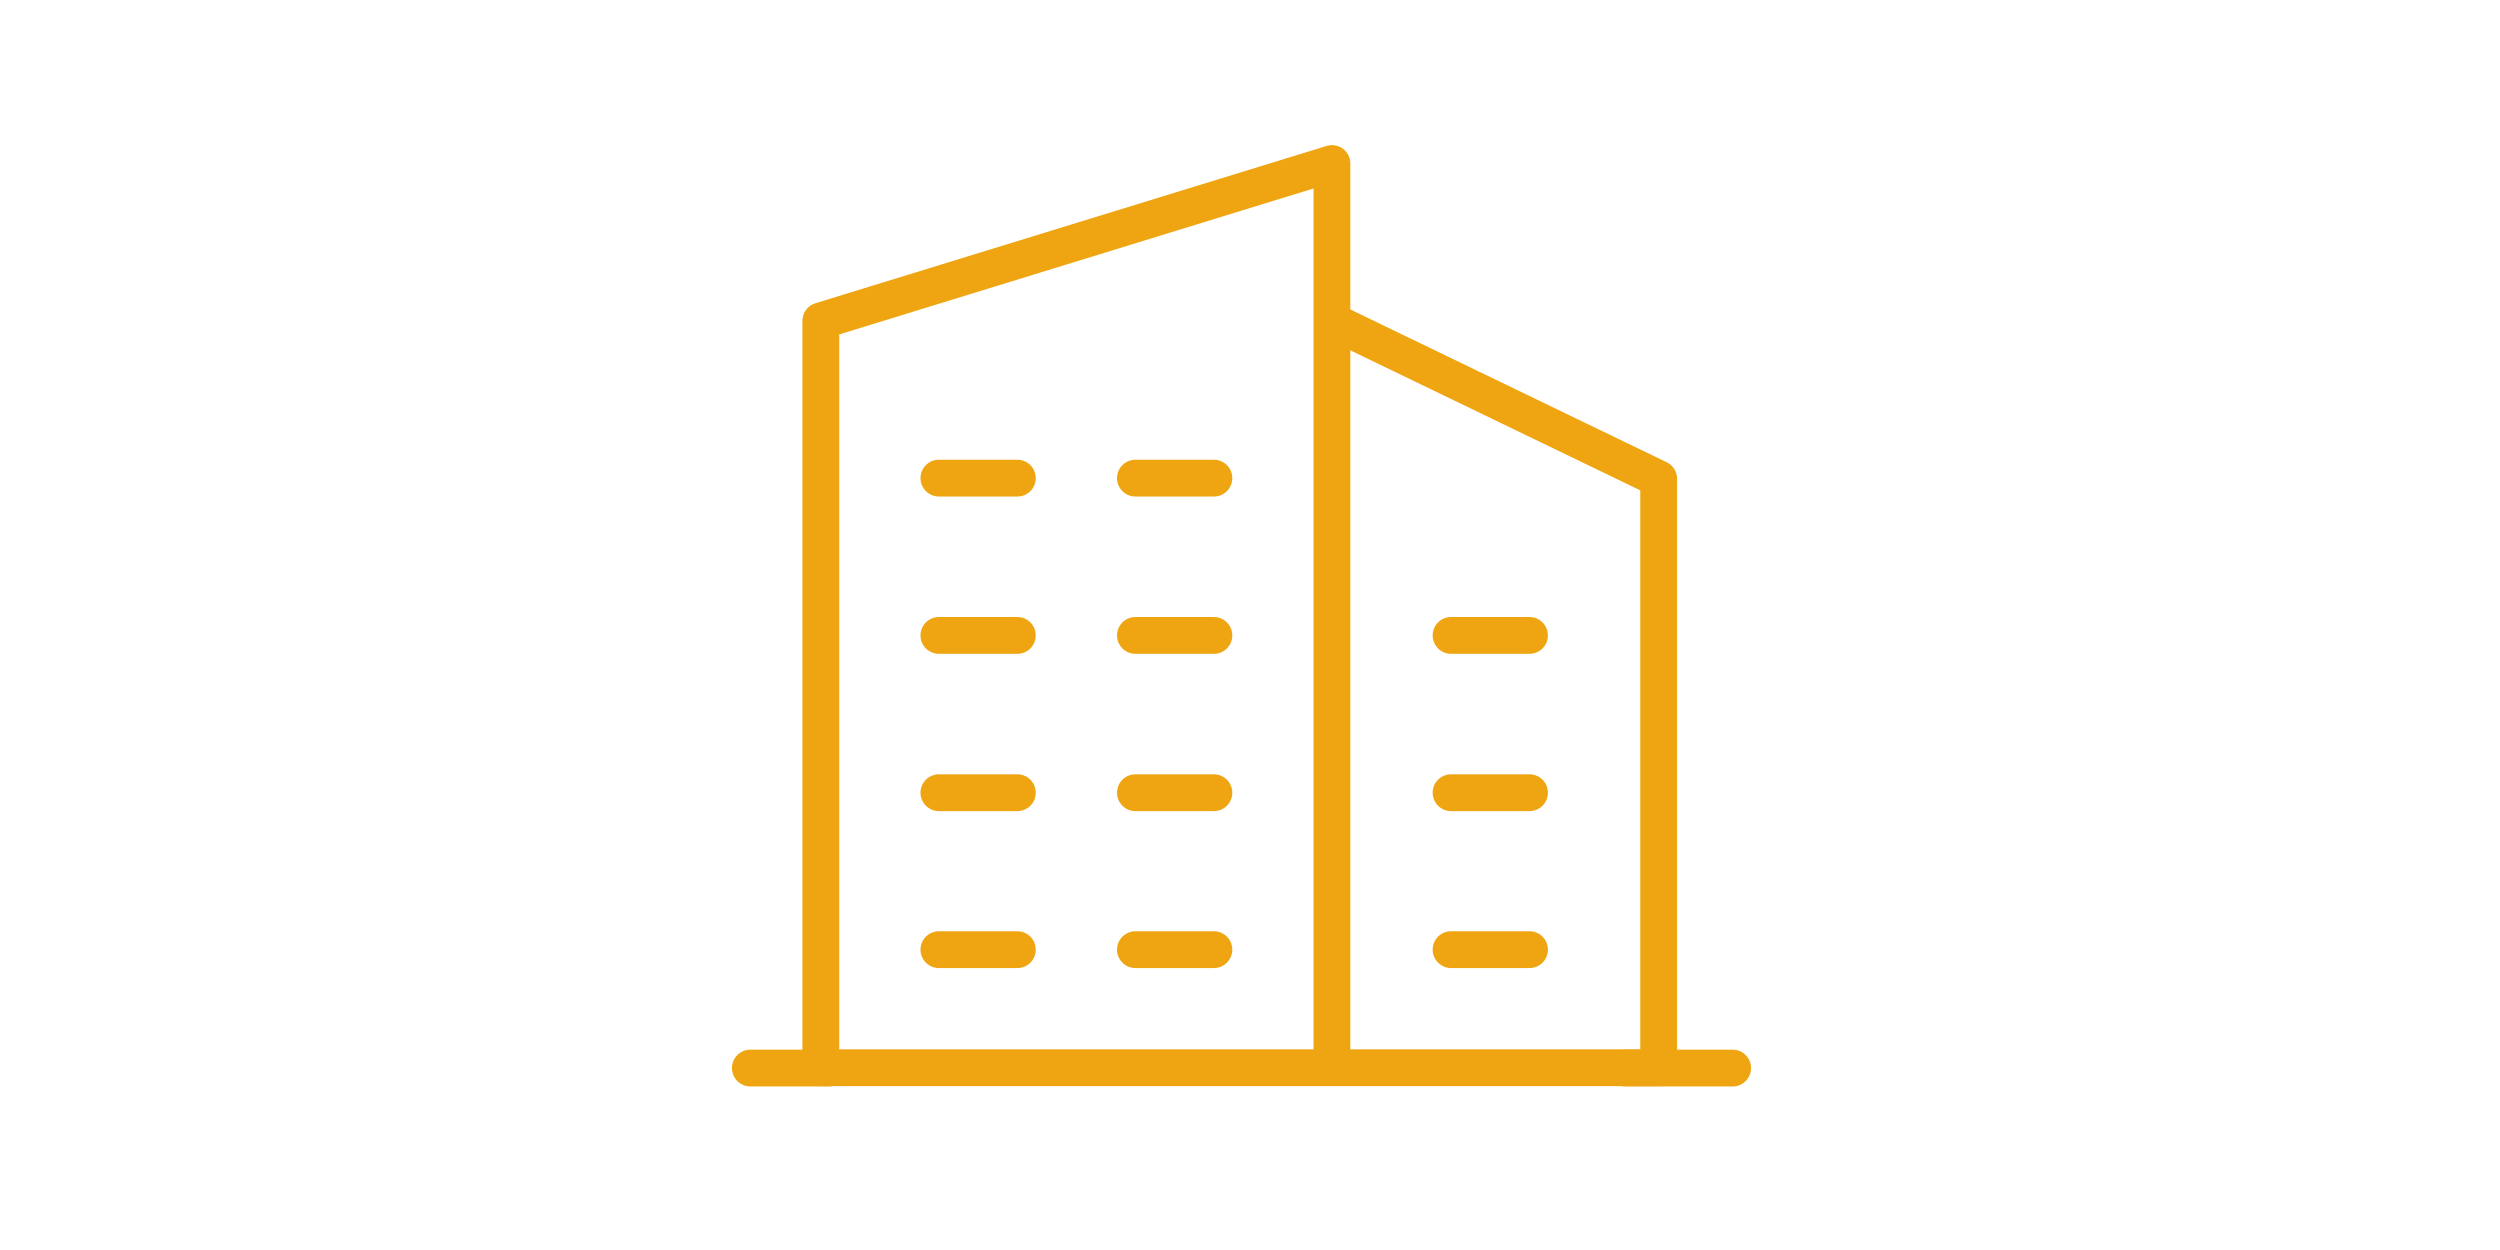
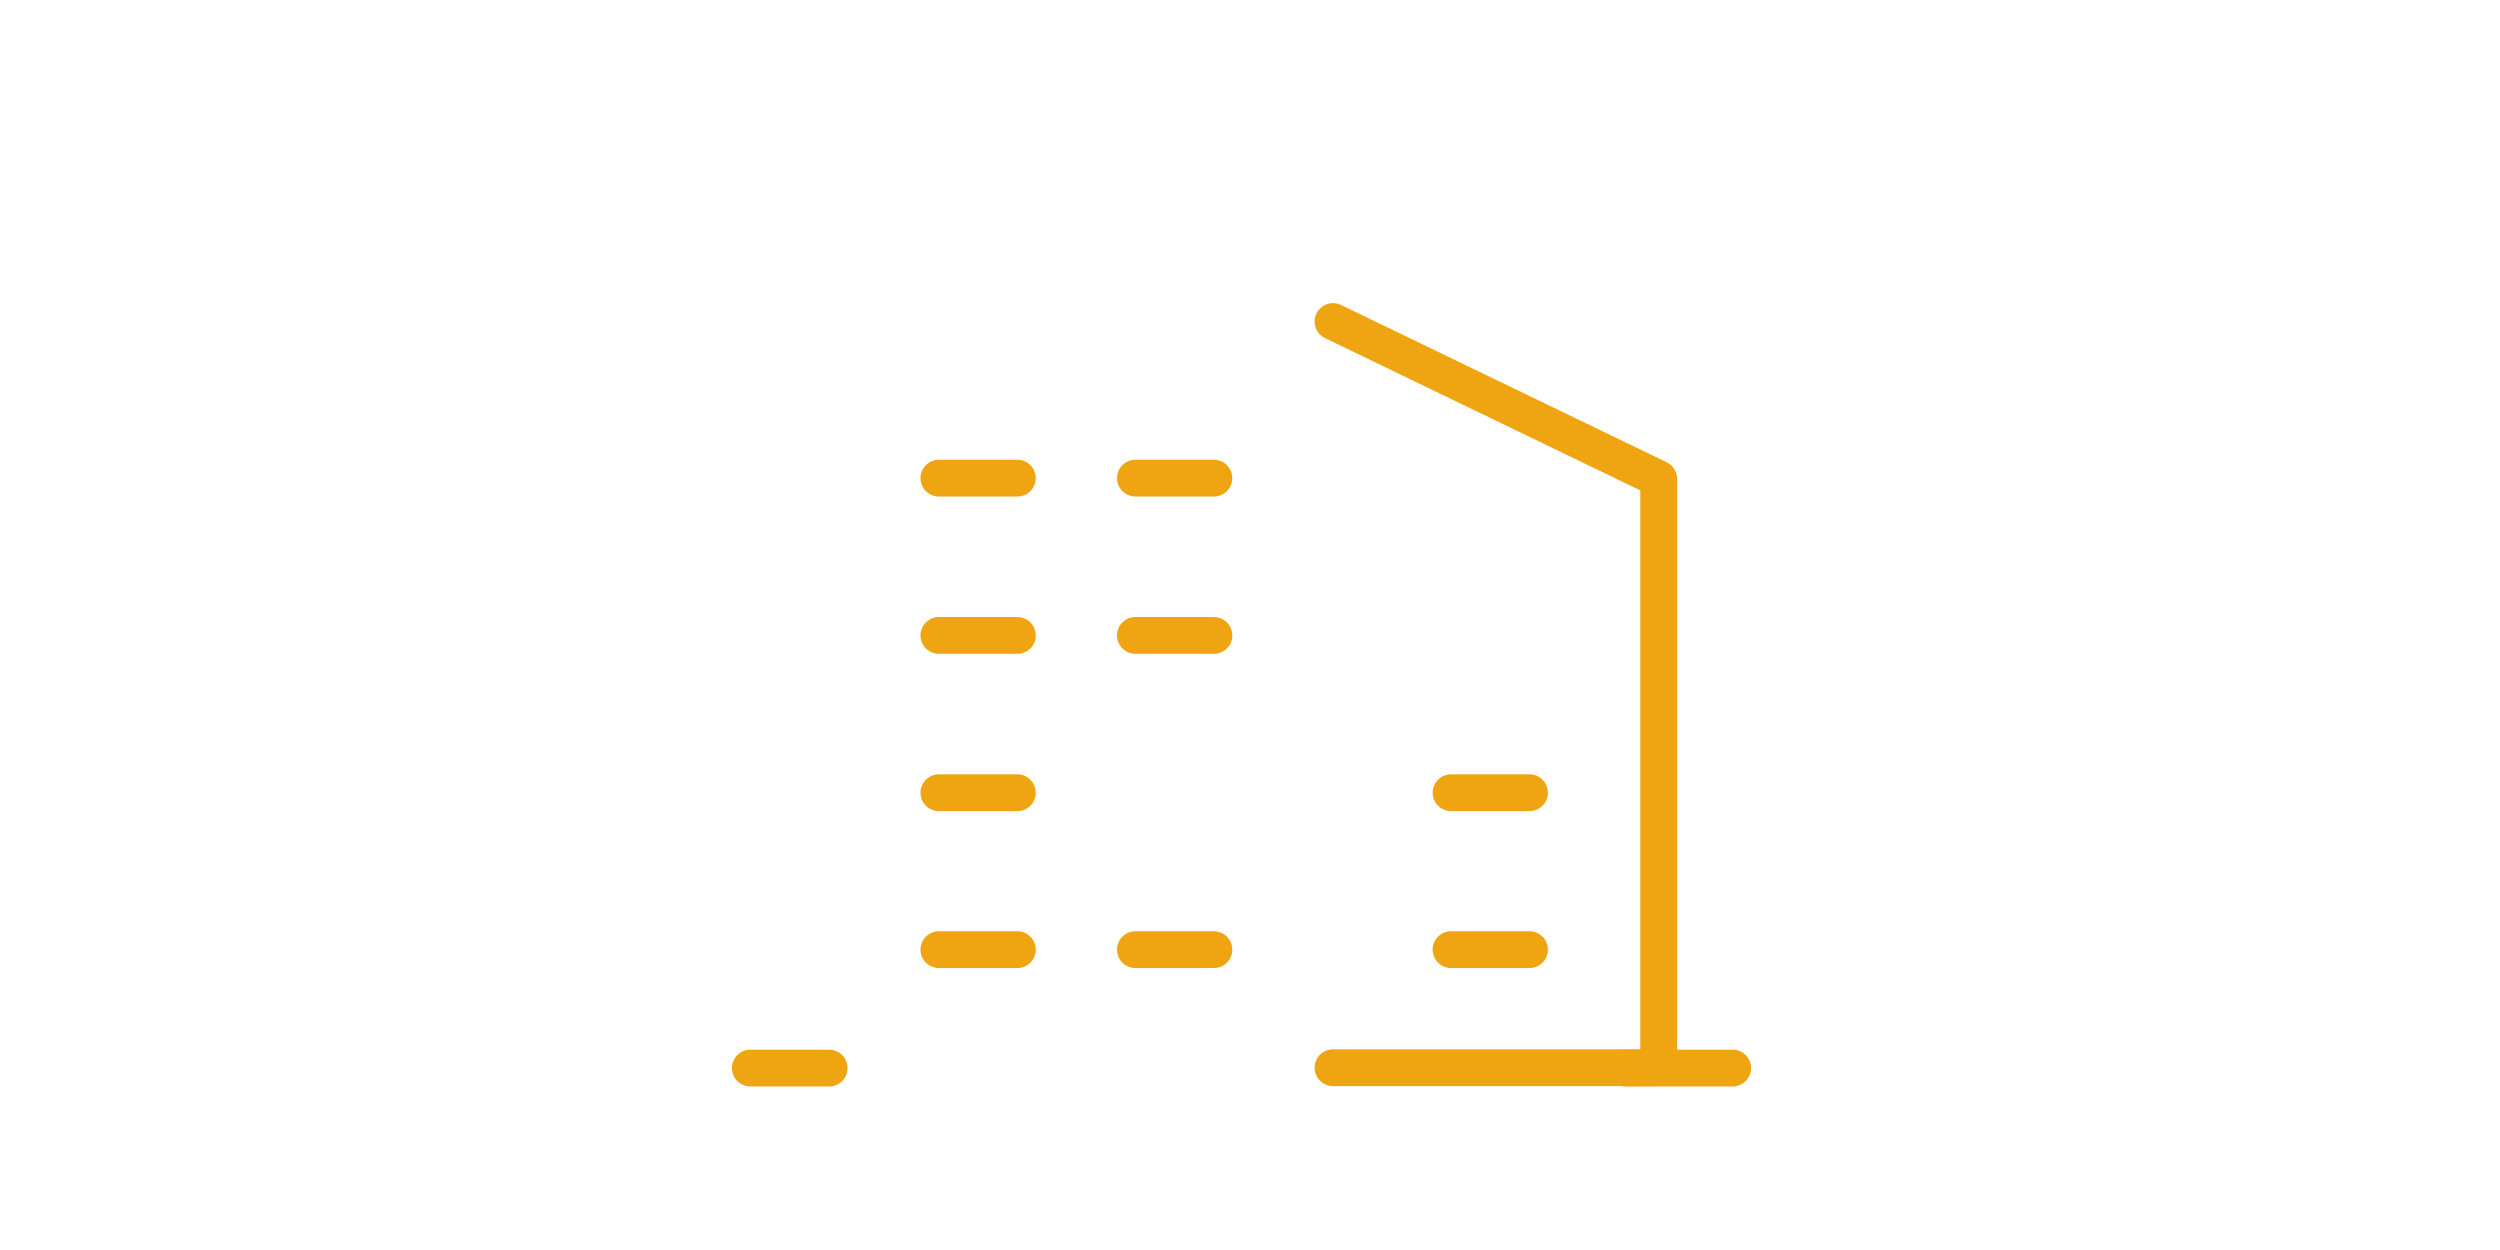
<svg xmlns="http://www.w3.org/2000/svg" id="Ebene_1" viewBox="0 0 72 36">
  <defs>
    <style>.cls-1{fill:none;stroke:#efa512;stroke-linecap:round;stroke-linejoin:round;stroke-width:1.06px;}</style>
  </defs>
-   <polygon class="cls-1" points="23.64 30.75 38.36 30.75 38.36 29.62 38.36 4.71 23.64 9.24 23.64 30.75" />
  <line class="cls-1" x1="34.96" y1="13.77" x2="32.7" y2="13.77" />
  <line class="cls-1" x1="49.9" y1="30.76" x2="46.81" y2="30.76" />
  <line class="cls-1" x1="23.88" y1="30.76" x2="21.61" y2="30.76" />
  <line class="cls-1" x1="29.3" y1="13.77" x2="27.04" y2="13.77" />
  <line class="cls-1" x1="34.96" y1="18.3" x2="32.7" y2="18.3" />
  <line class="cls-1" x1="29.3" y1="18.3" x2="27.04" y2="18.3" />
-   <line class="cls-1" x1="34.96" y1="22.83" x2="32.7" y2="22.83" />
  <line class="cls-1" x1="29.3" y1="22.83" x2="27.04" y2="22.83" />
  <line class="cls-1" x1="34.96" y1="27.35" x2="32.7" y2="27.35" />
  <line class="cls-1" x1="29.3" y1="27.35" x2="27.04" y2="27.35" />
  <polyline class="cls-1" points="38.39 9.26 47.77 13.79 47.77 30.75 38.39 30.75" />
-   <line class="cls-1" x1="41.79" y1="18.3" x2="44.05" y2="18.3" />
  <line class="cls-1" x1="41.79" y1="22.83" x2="44.05" y2="22.83" />
  <line class="cls-1" x1="41.79" y1="27.35" x2="44.05" y2="27.35" />
</svg>